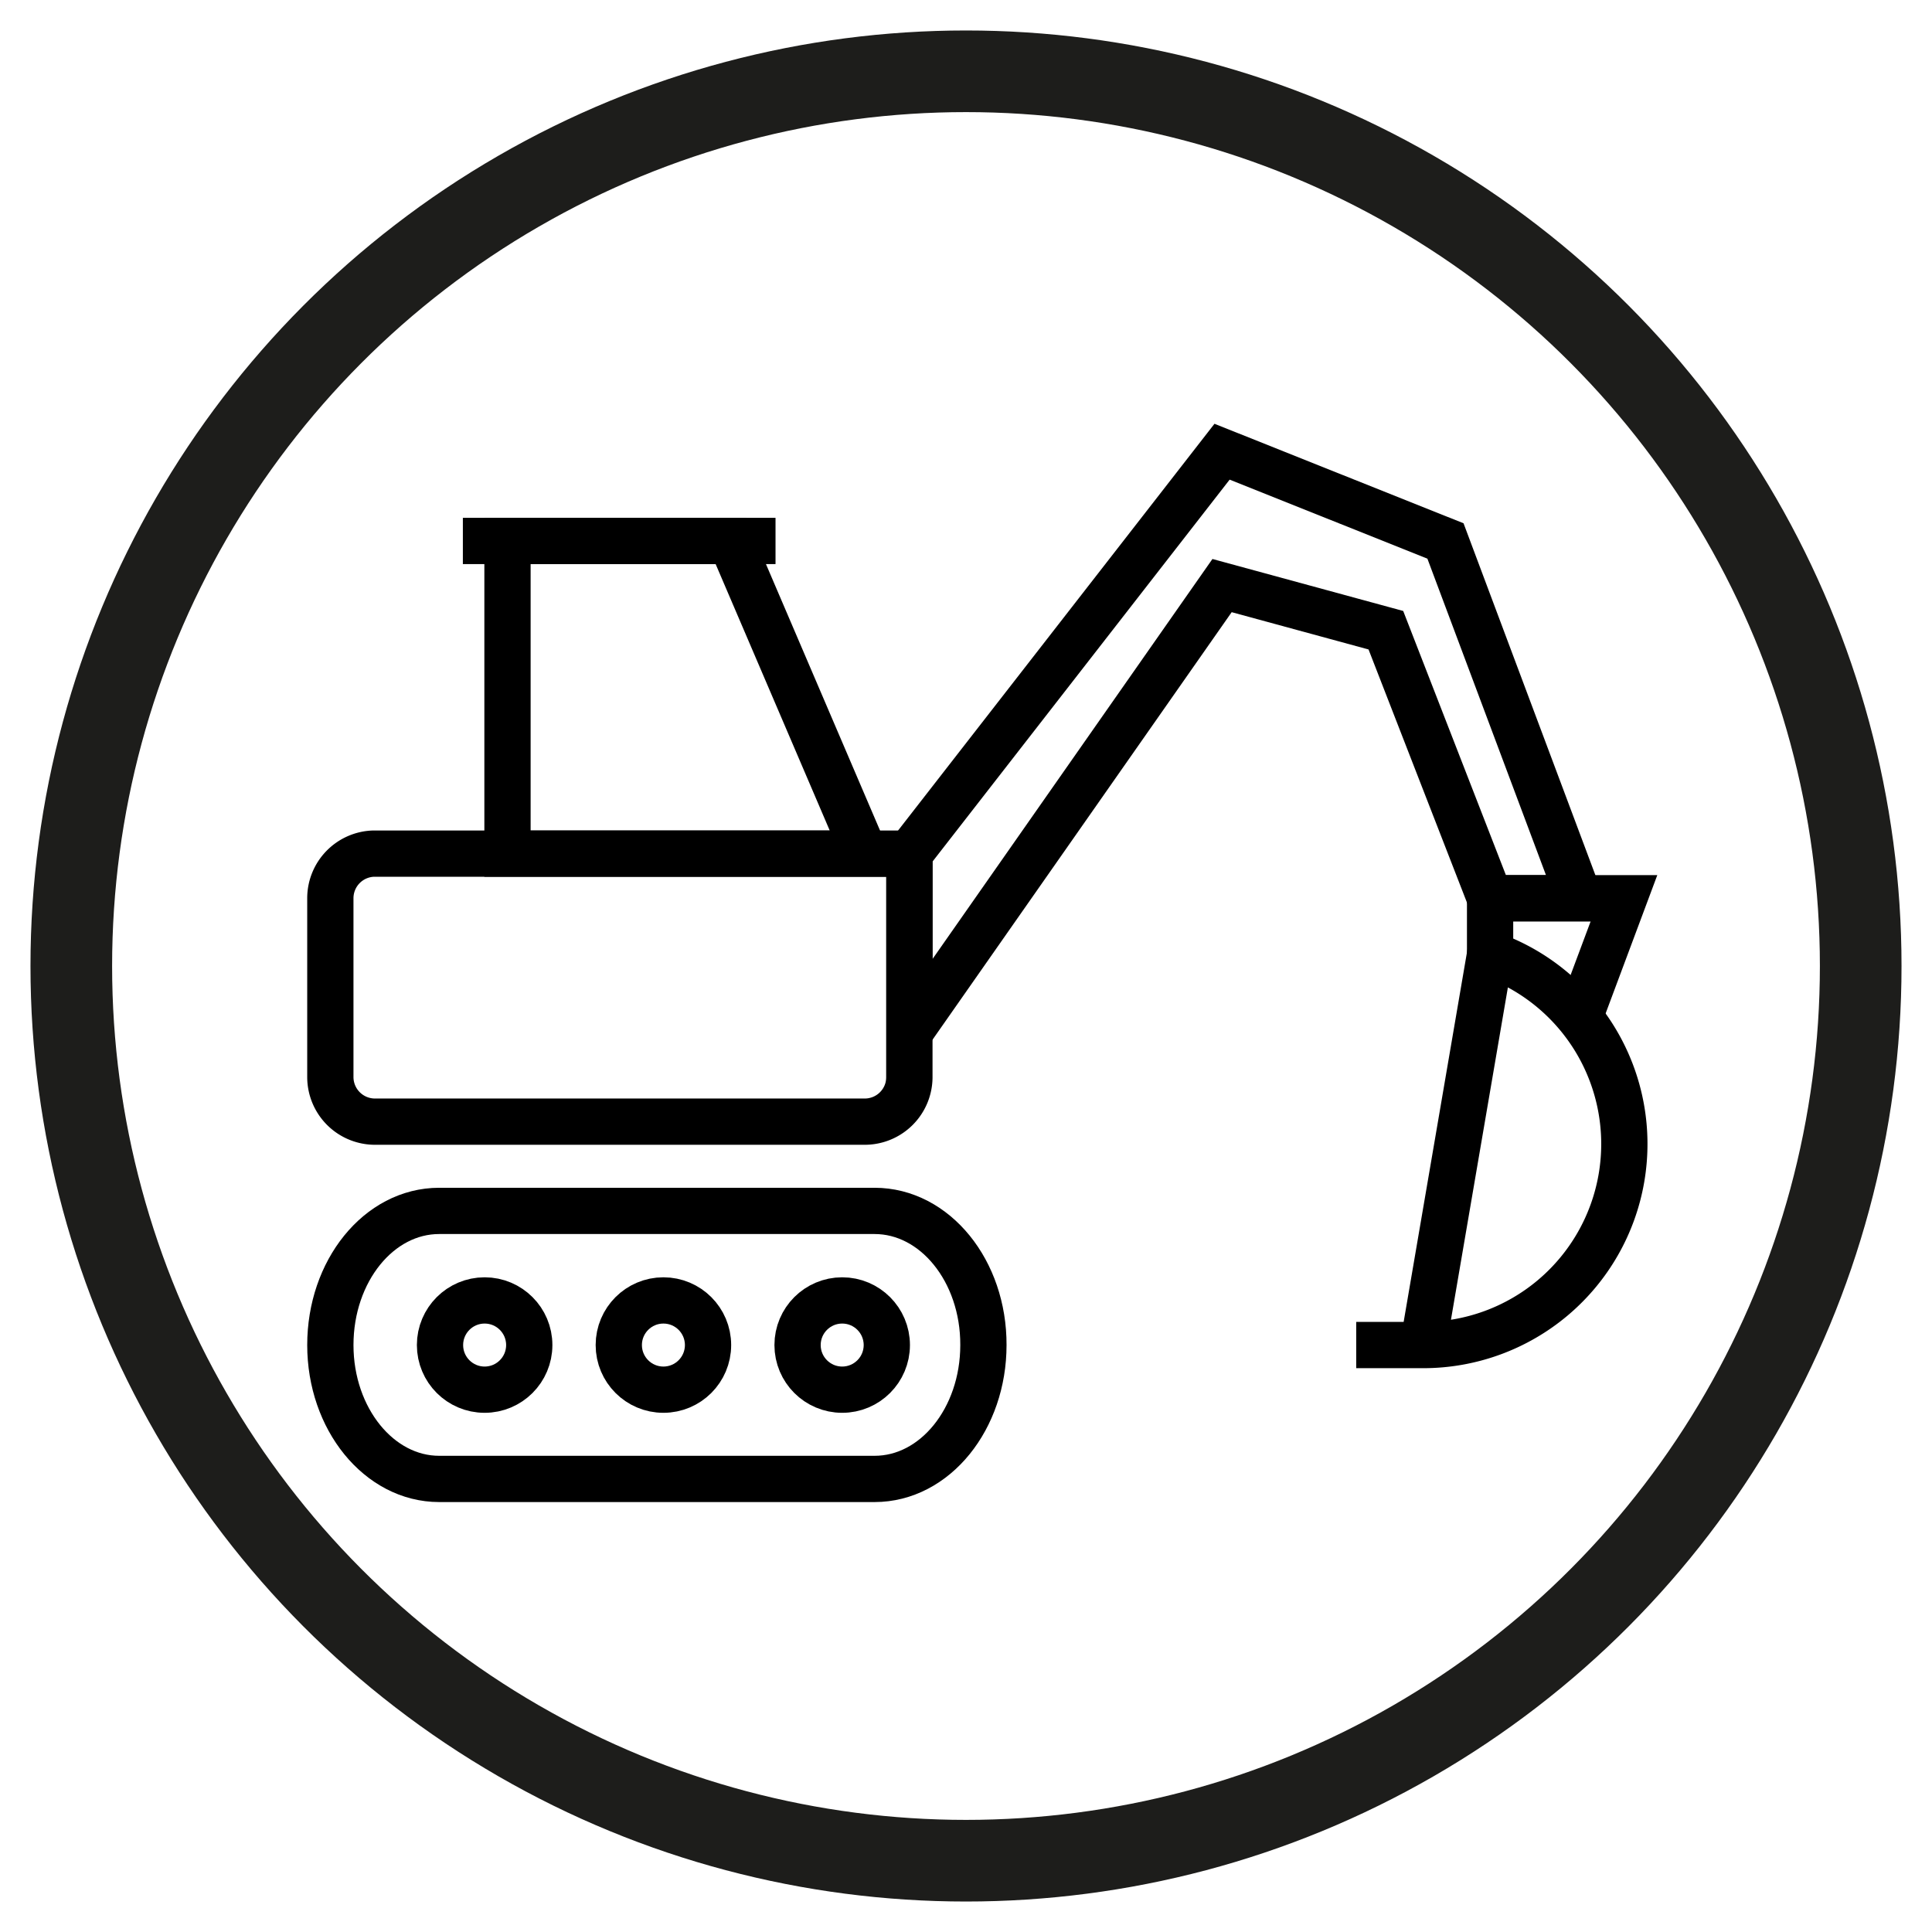
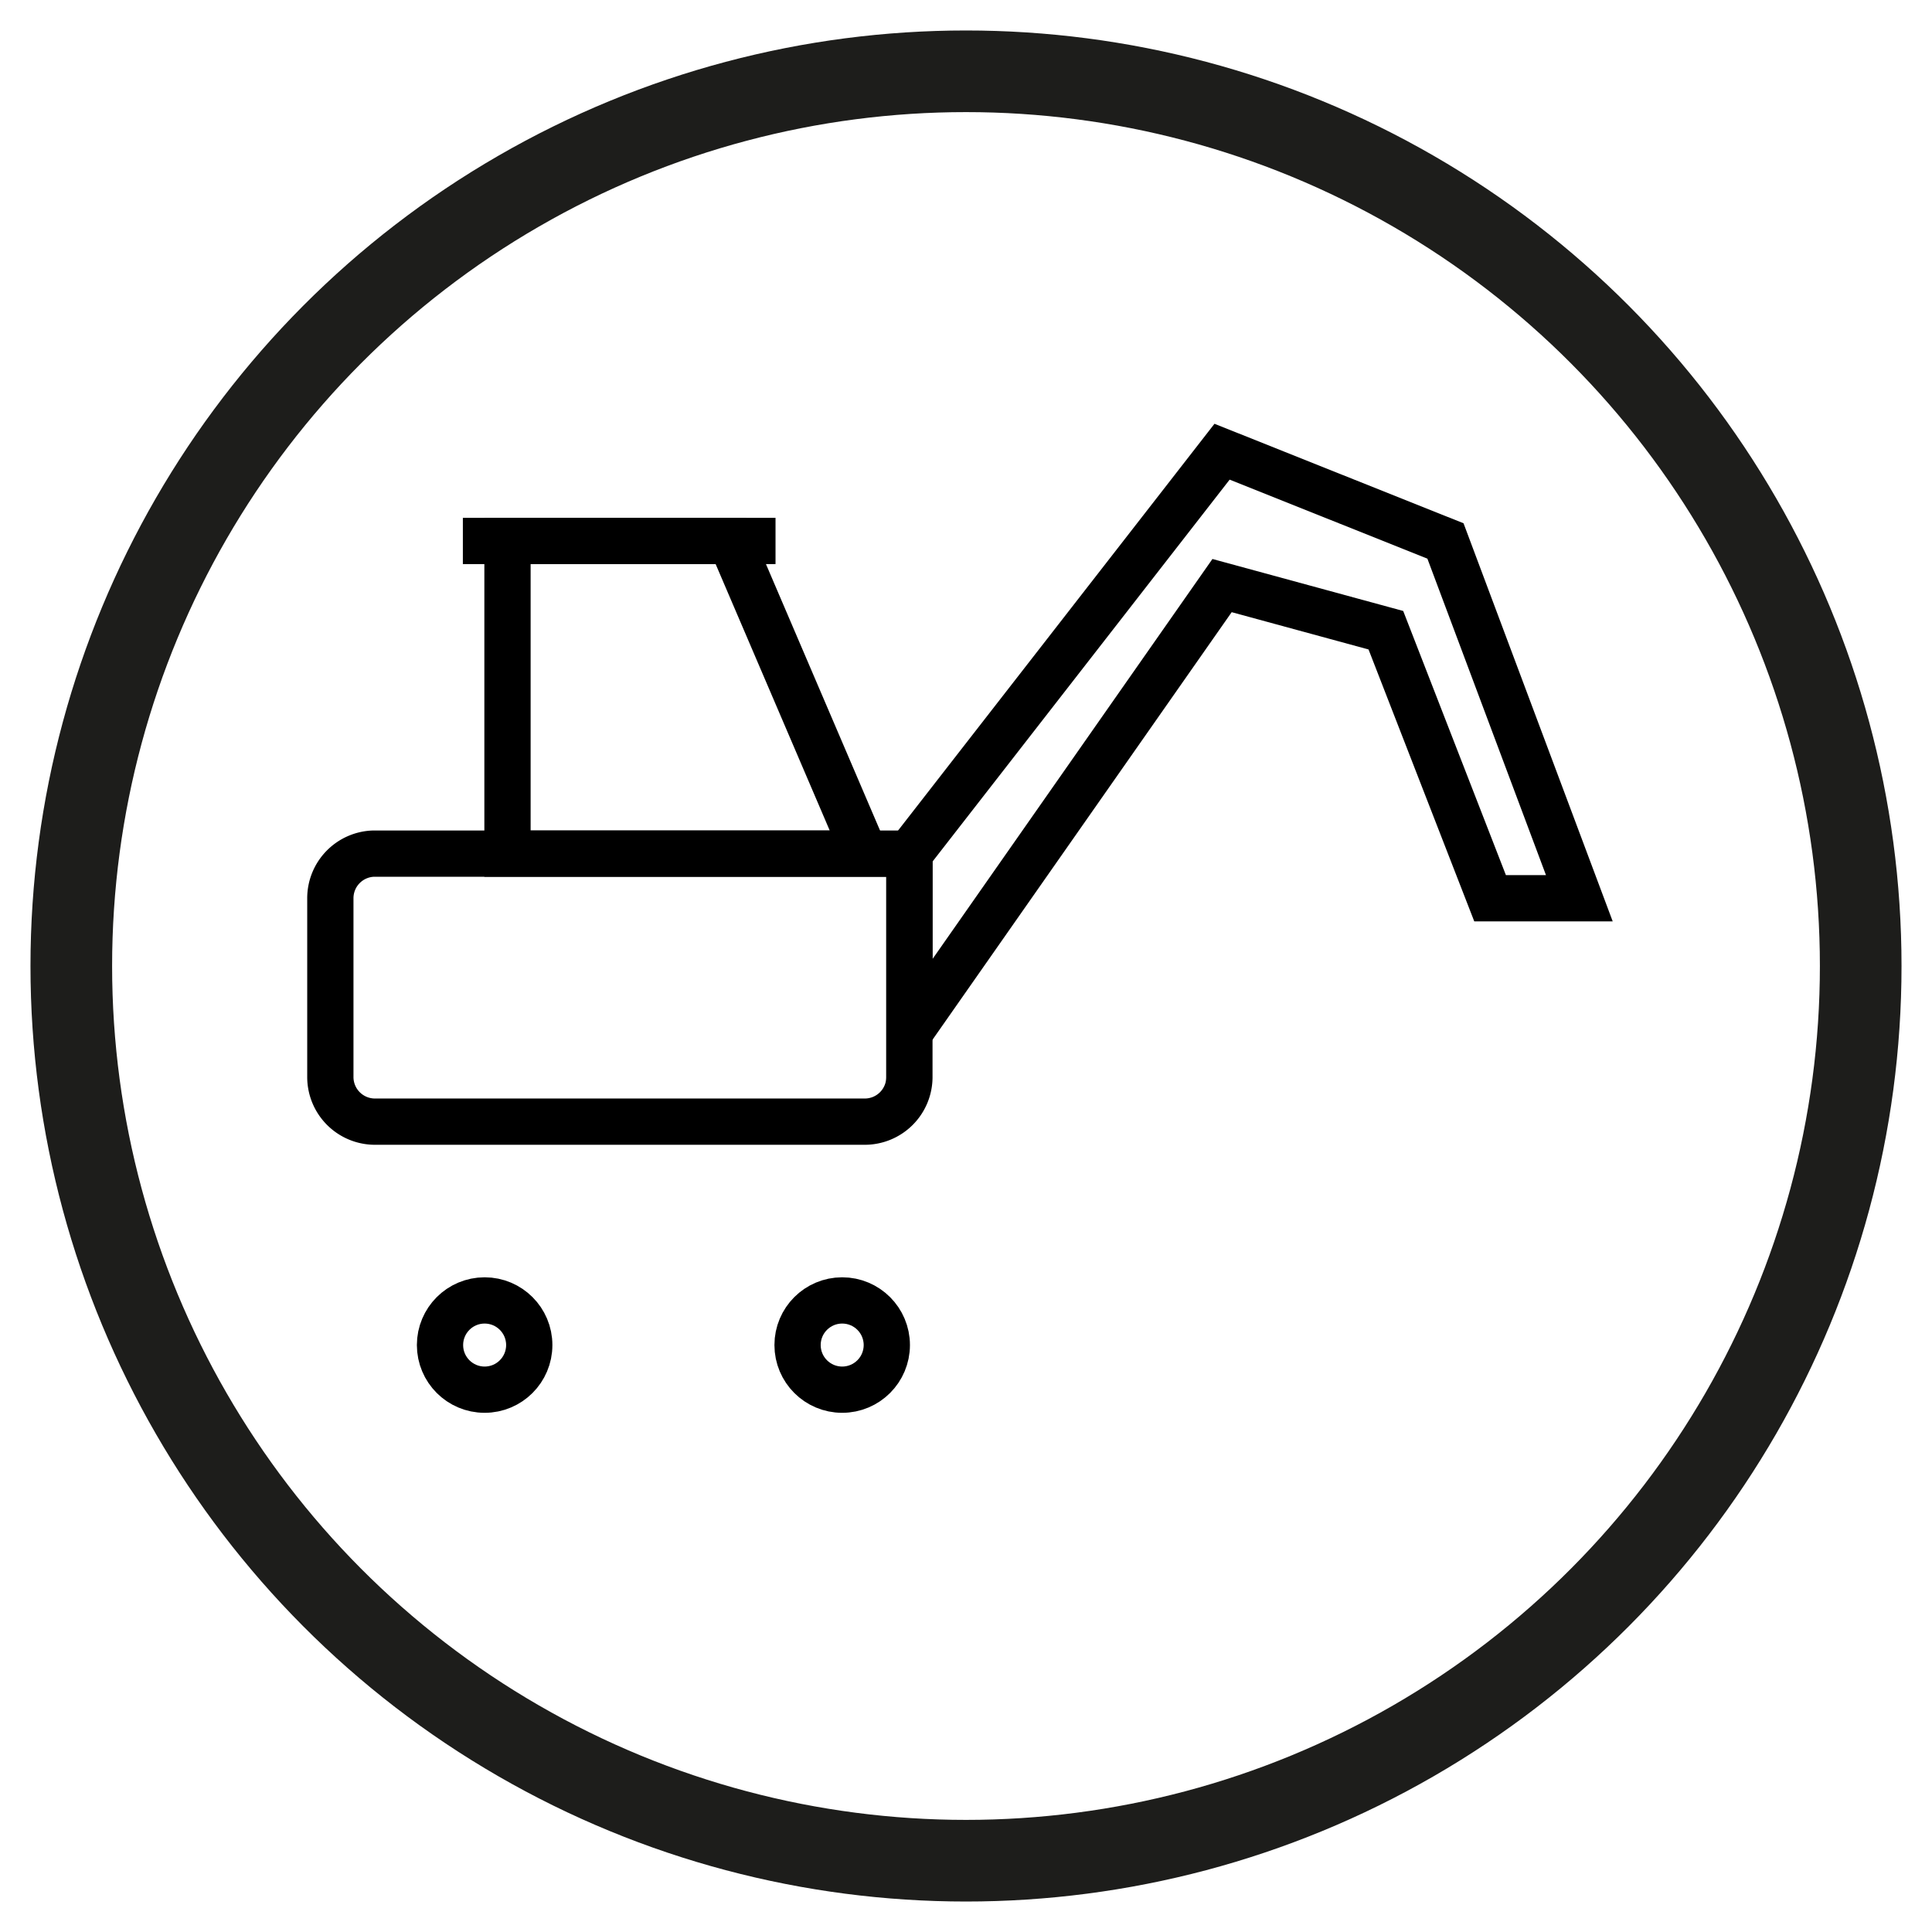
<svg xmlns="http://www.w3.org/2000/svg" id="Layer_1" data-name="Layer 1" viewBox="0 0 71 71">
  <defs>
    <style>.cls-1,.cls-2{fill:none;stroke-miterlimit:10;}.cls-1{stroke:#1d1d1b;stroke-width:3px;}.cls-2{stroke:#000;stroke-width:1.7px;}</style>
  </defs>
  <circle class="cls-1" cx="35.5" cy="35.5" r="32.88" />
-   <path class="cls-2" d="M32.14,44.5h-16c-2.22,0-4,2.21-4,4.93h0c0,2.71,1.79,4.92,4,4.92h16c2.22,0,4-2.21,4-4.92h0C36.15,46.71,34.36,44.5,32.14,44.5Z" />
-   <path class="cls-2" d="M49.84,49.43H52.3a7.39,7.39,0,0,0,2.46-14.36L52.3,49.43" />
-   <polyline class="cls-2" points="54.76 35.08 54.76 33.01 59.68 33.01 58.04 37.4" />
  <polygon class="cls-2" points="53.12 19.88 44.91 16.6 33.42 31.37 33.42 37.94 44.91 21.52 50.93 23.16 54.76 33.01 58.04 33.01 53.12 19.88" />
  <path class="cls-2" d="M13.73,31.37H33.42v8.21a1.64,1.64,0,0,1-1.64,1.64h-18a1.64,1.64,0,0,1-1.64-1.64V33A1.64,1.64,0,0,1,13.73,31.37Z" />
  <polygon class="cls-2" points="31.78 31.37 18.65 31.37 18.65 19.88 26.86 19.88 31.78 31.37" />
  <line class="cls-2" x1="17.01" y1="19.88" x2="28.5" y2="19.88" />
  <circle class="cls-2" cx="17.81" cy="49.43" r="1.64" />
-   <circle class="cls-2" cx="24.38" cy="49.43" r="1.64" />
  <circle class="cls-2" cx="30.95" cy="49.43" r="1.64" />
</svg>